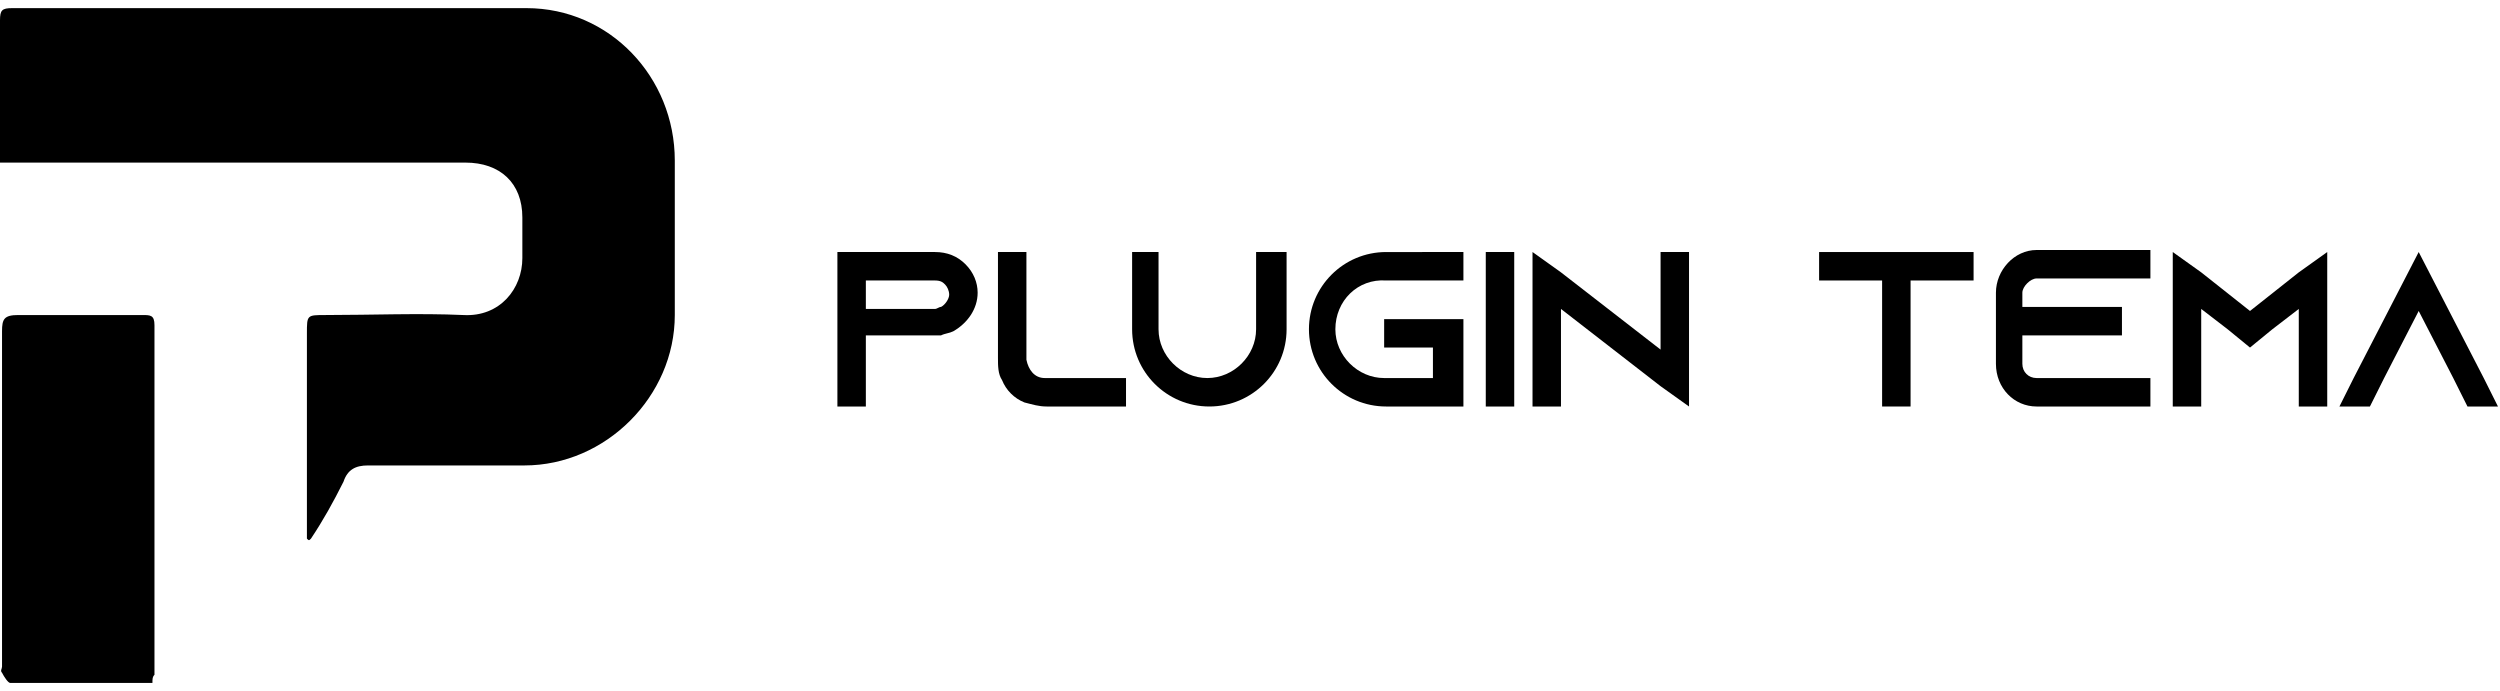
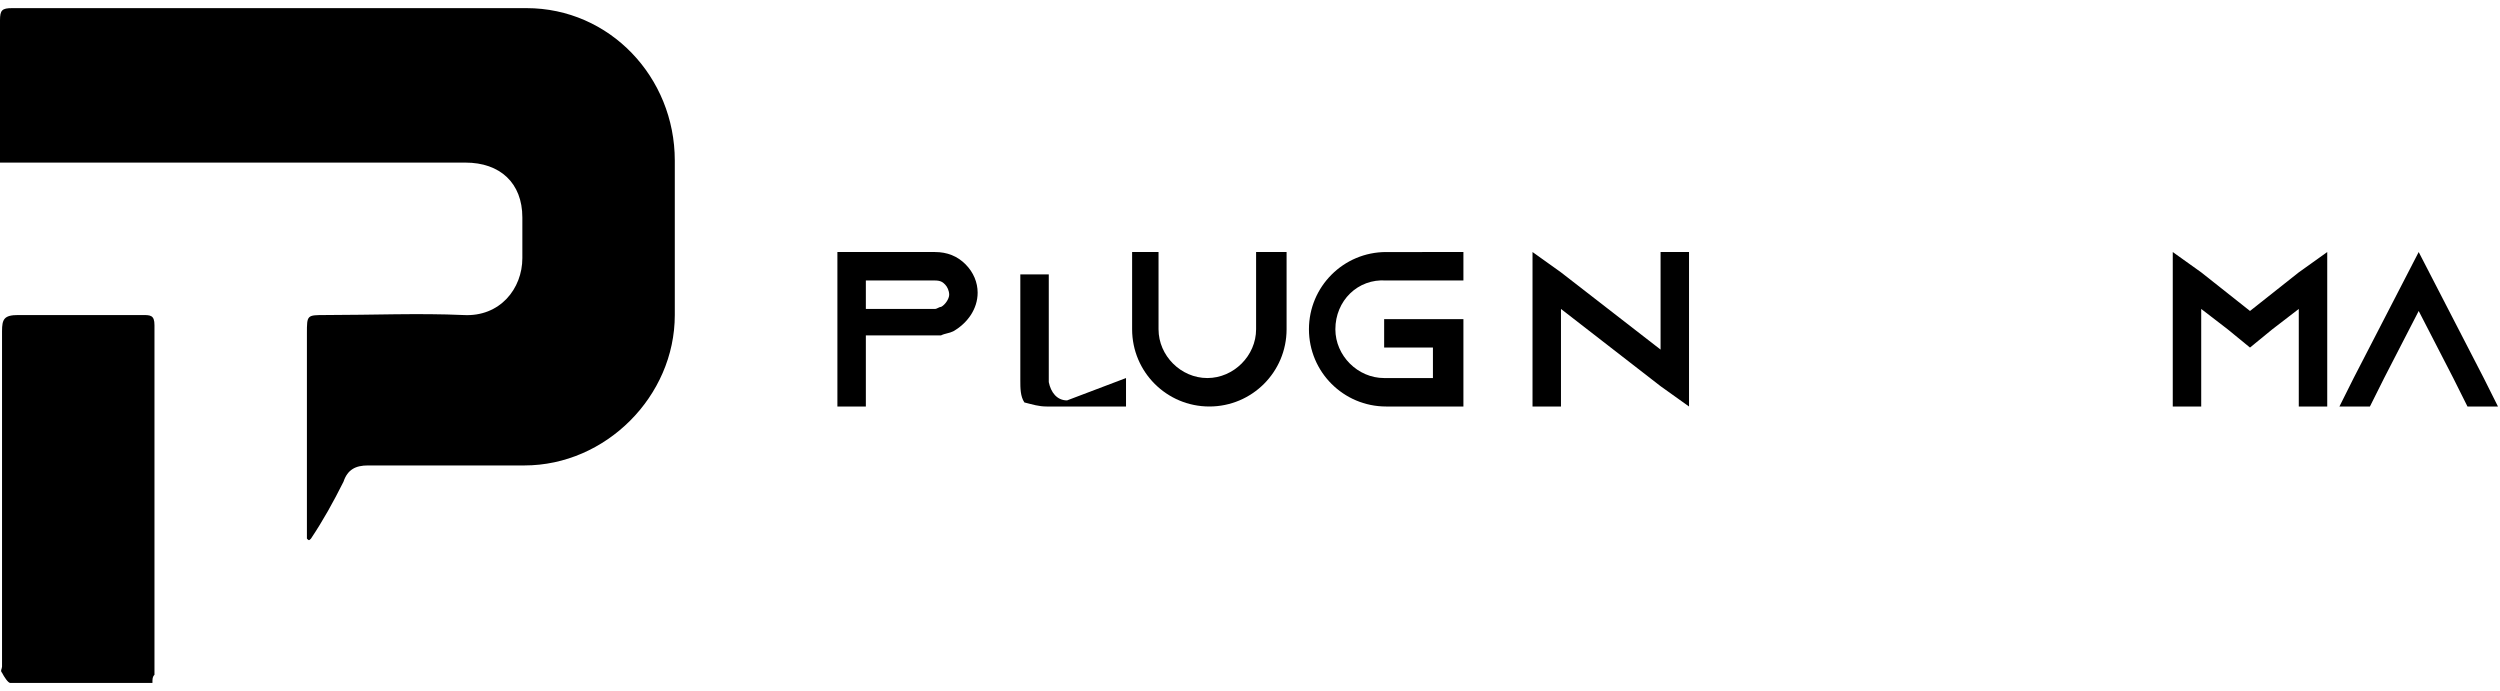
<svg xmlns="http://www.w3.org/2000/svg" id="Camada_1" x="0px" y="0px" viewBox="0 0 123 34" style="enable-background:new 0 0 123 34;" xml:space="preserve">
  <g>
    <g>
      <path class="st0" d="M15.1,26.5c0-0.2,0-0.5,0-0.7c0-3.1,0-6.3,0-9.4c0-0.9,0-0.9,0.9-0.9c2.3,0,4.6-0.1,6.8,0    c1.8,0.1,2.9-1.3,2.9-2.8c0-0.7,0-1.3,0-2c0-1.7-1.1-2.7-2.8-2.7c-4.2,0-8.3,0-12.5,0c-3.2,0-6.4,0-9.6,0c-0.3,0-0.5,0-0.8,0    C0,7.7,0,7.6,0,7.5C0,5.3,0,3.2,0,1c0-0.5,0.1-0.6,0.6-0.6c8.4,0,16.8,0,25.3,0c4.1,0,7.3,3.4,7.3,7.5c0,2.5,0,5.1,0,7.6    c0,4-3.4,7.4-7.4,7.4c-2.6,0-5.2,0-7.7,0c-0.6,0-1,0.2-1.2,0.8c-0.5,1-1,1.9-1.6,2.8C15.2,26.6,15.2,26.6,15.1,26.5z" />
      <path class="st0" d="M7.5,33.6c-2.4,0-4.7,0-7,0c-0.1,0-0.3-0.3-0.4-0.5c-0.1-0.1,0-0.2,0-0.3c0-5.5,0-11,0-16.5    c0-0.6,0.1-0.8,0.8-0.8c2,0,4.1,0,6.1,0c0.4,0,0.6,0,0.6,0.5c0,5.7,0,11.4,0,17.2C7.5,33.3,7.5,33.4,7.5,33.6z" />
    </g>
    <g>
      <path class="st0" d="M47.5,13c0.4,0.4,0.6,0.9,0.6,1.4c0,0.8-0.5,1.5-1.2,1.9c-0.2,0.1-0.4,0.1-0.6,0.2c0,0,0,0-0.1,0v0h-3.6V20    h-1.4v-7.6H46C46.6,12.4,47.1,12.6,47.5,13L47.5,13z M46.3,15.1c0.2-0.1,0.4-0.4,0.4-0.6c0-0.2-0.1-0.4-0.2-0.5    c-0.1-0.1-0.2-0.2-0.5-0.2h-3.4v1.4H46C46.1,15.2,46.2,15.1,46.3,15.1L46.3,15.1z" />
-       <path class="st0" d="M55.4,18.6V20h-3.9c-0.4,0-0.7-0.1-1.1-0.2c-0.5-0.2-0.9-0.6-1.1-1.1c-0.2-0.3-0.2-0.7-0.2-1.1v-5.2h1.4v5.3    c0.1,0.5,0.4,0.9,0.9,0.9L55.4,18.6z" />
+       <path class="st0" d="M55.4,18.6V20h-3.9c-0.4,0-0.7-0.1-1.1-0.2c-0.2-0.3-0.2-0.7-0.2-1.1v-5.2h1.4v5.3    c0.1,0.5,0.4,0.9,0.9,0.9L55.4,18.6z" />
      <path class="st0" d="M63.3,12.4v3.8c0,2.1-1.7,3.8-3.8,3.8s-3.8-1.7-3.8-3.8v-3.8H57v3.8c0,1.3,1.1,2.4,2.4,2.4s2.4-1.1,2.4-2.4    v-3.8H63.3z" />
      <path class="st0" d="M65.7,16.2c0,1.3,1.1,2.4,2.4,2.4h2.4v-1.5h-2.4v-1.4H72V20h-3.8c-2.1,0-3.8-1.7-3.8-3.8s1.7-3.8,3.8-3.8H72    v1.4h-3.8C66.8,13.7,65.7,14.8,65.7,16.2z" />
-       <path class="st0" d="M73.1,20v-7.6h1.4V20H73.1z" />
      <path class="st0" d="M83.1,12.4V20l-1.4-1l-4.9-3.8V20h-1.4v-7.6l1.4,1l4.9,3.8v-4.8L83.1,12.4z" />
-       <path class="st0" d="M97.1,12.4v1.4H94V20h-1.4v-6.2h-3.1v-1.4H97.1z" />
-       <path class="st0" d="M99.5,14.4v0.7h4.9v1.4h-4.9v1.4c0,0.4,0.3,0.7,0.7,0.7h5.6V20h-5.6c-1.1,0-2-0.9-2-2.1v-3.5    c0-1.1,0.9-2.1,2-2.1h5.6v1.4h-5.6C99.9,13.7,99.5,14.1,99.5,14.4z" />
      <path class="st0" d="M114.5,12.4V20h-1.4v-4.8l-1.3,1l-1.1,0.9l-1.1-0.9l-1.3-1V20h-1.4v-7.6l1.4,1l2.4,1.9l2.4-1.9L114.5,12.4z" />
      <path class="st0" d="M122.9,20h-1.5l-0.7-1.4l-1.7-3.3l-1.7,3.3l-0.7,1.4h-1.5l0.7-1.4l3.2-6.2l3.2,6.2L122.9,20z" />
    </g>
  </g>
</svg>